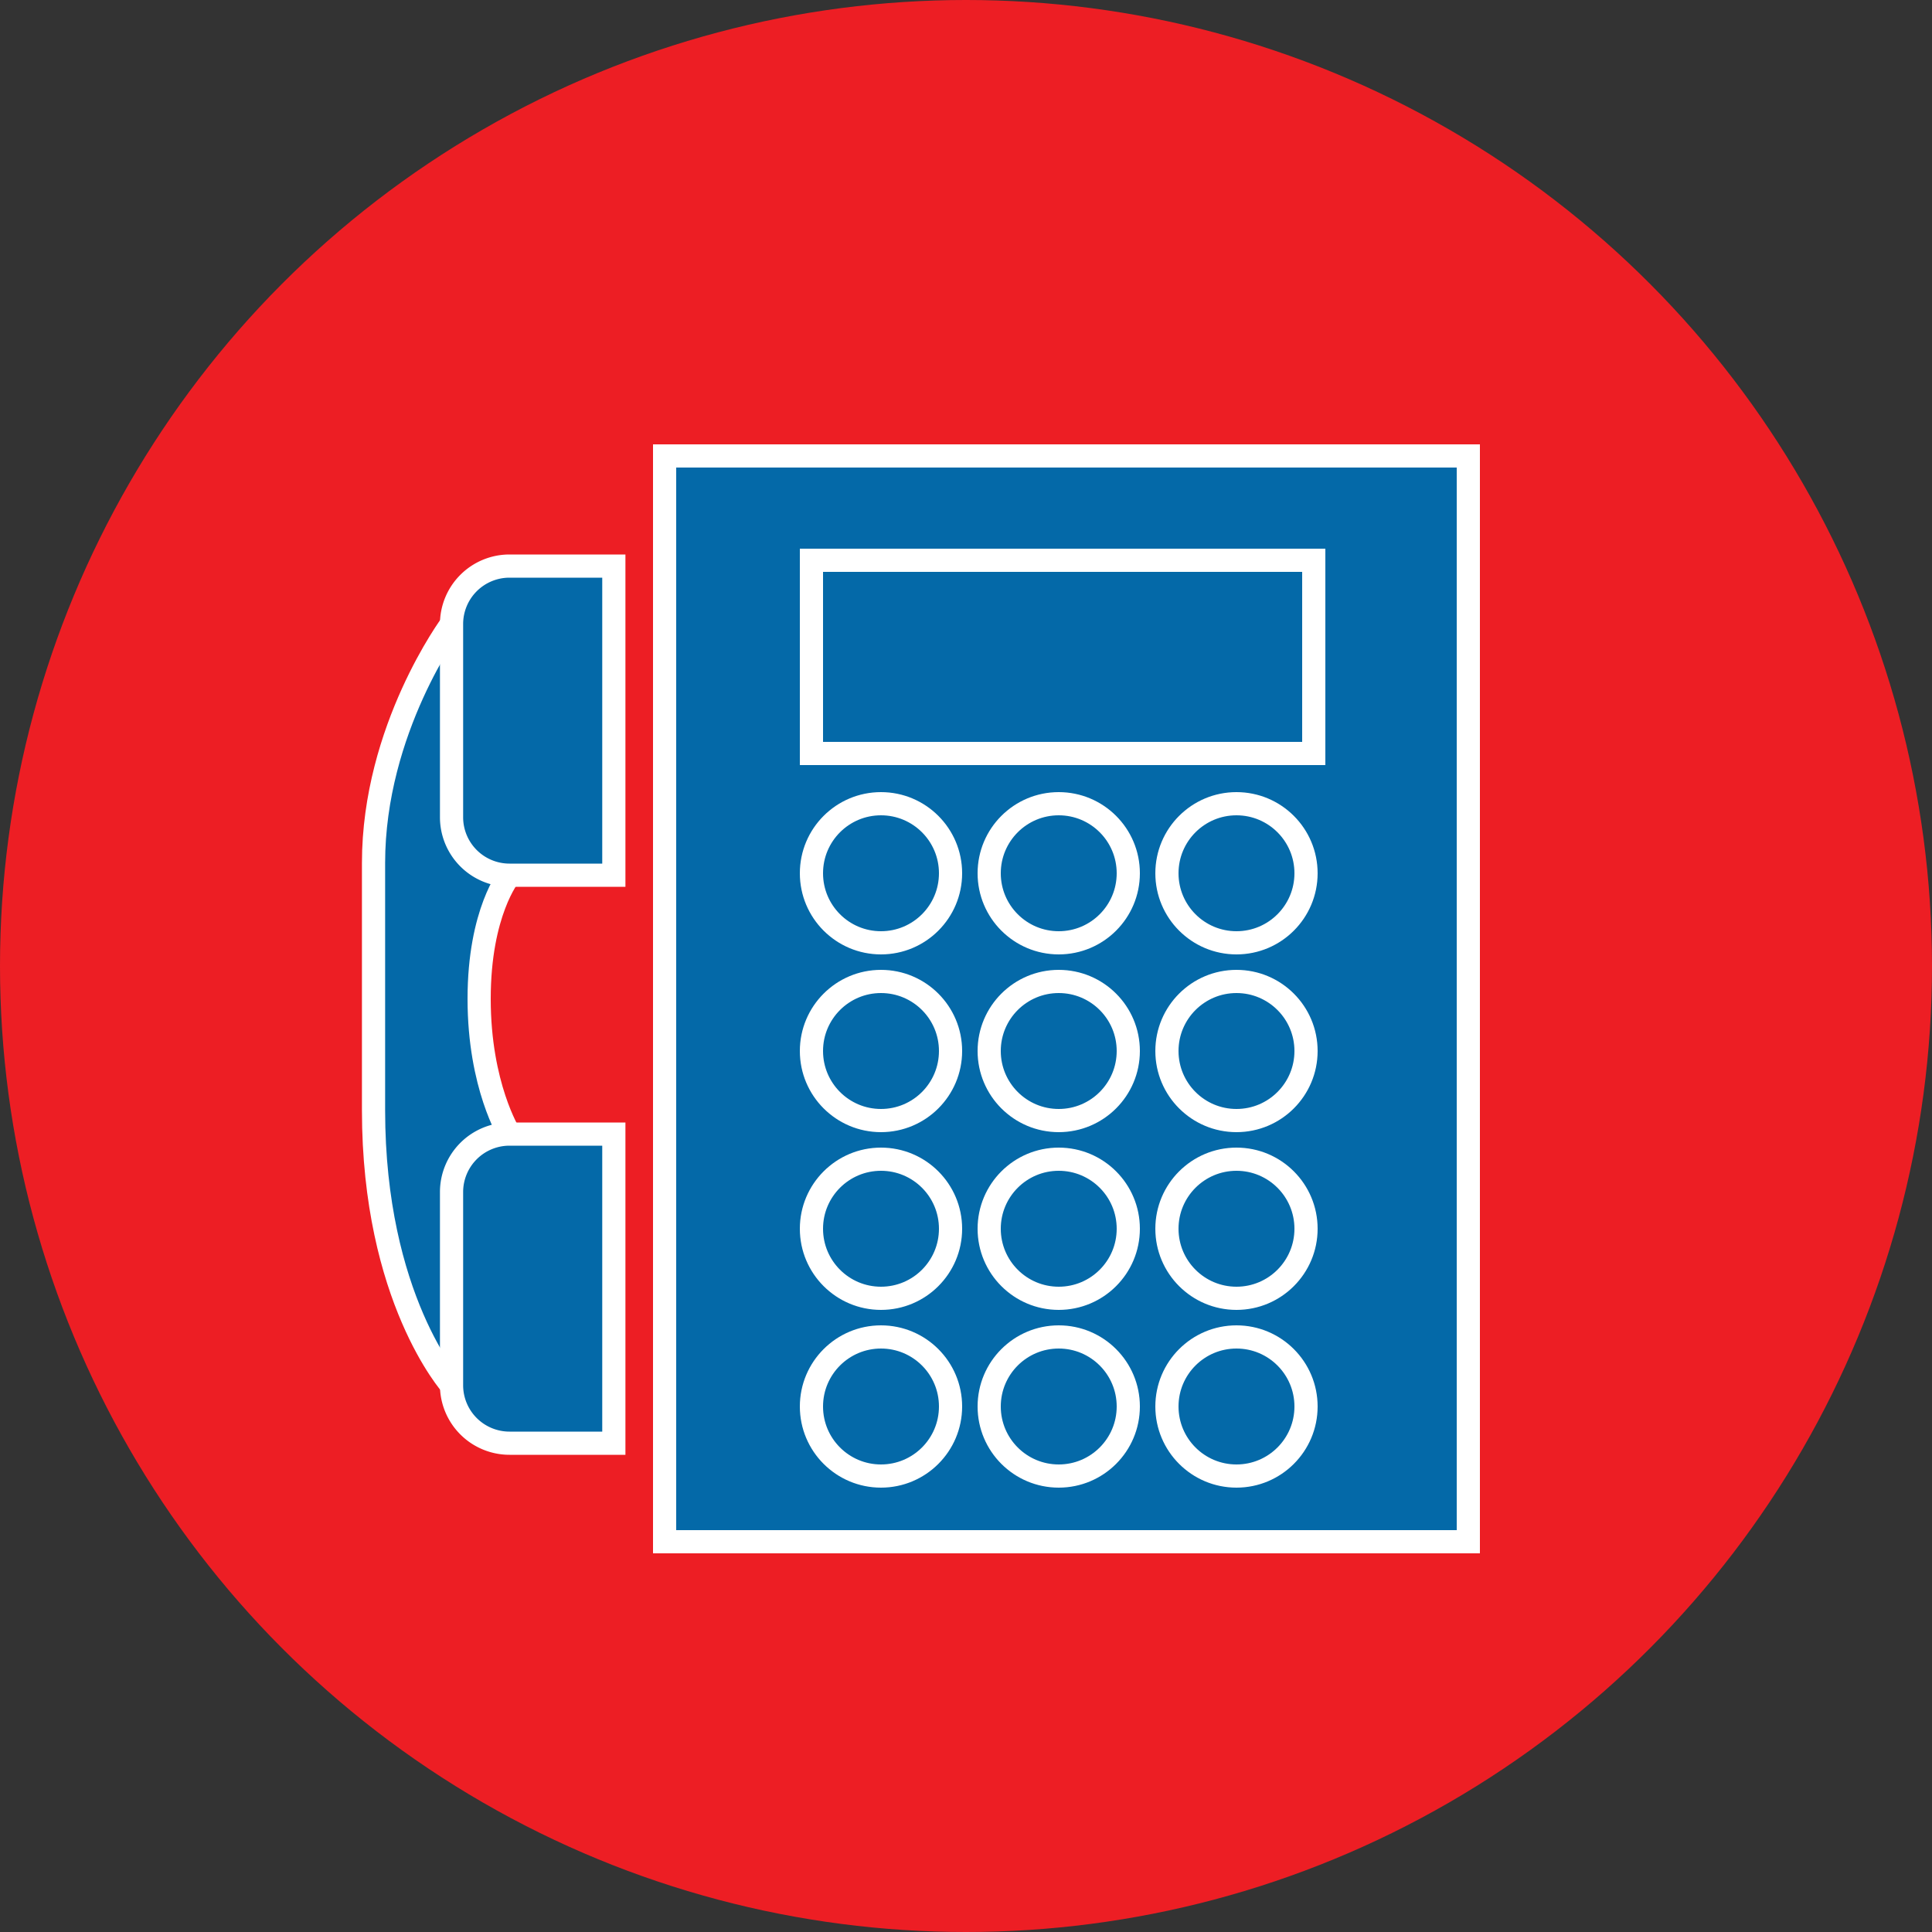
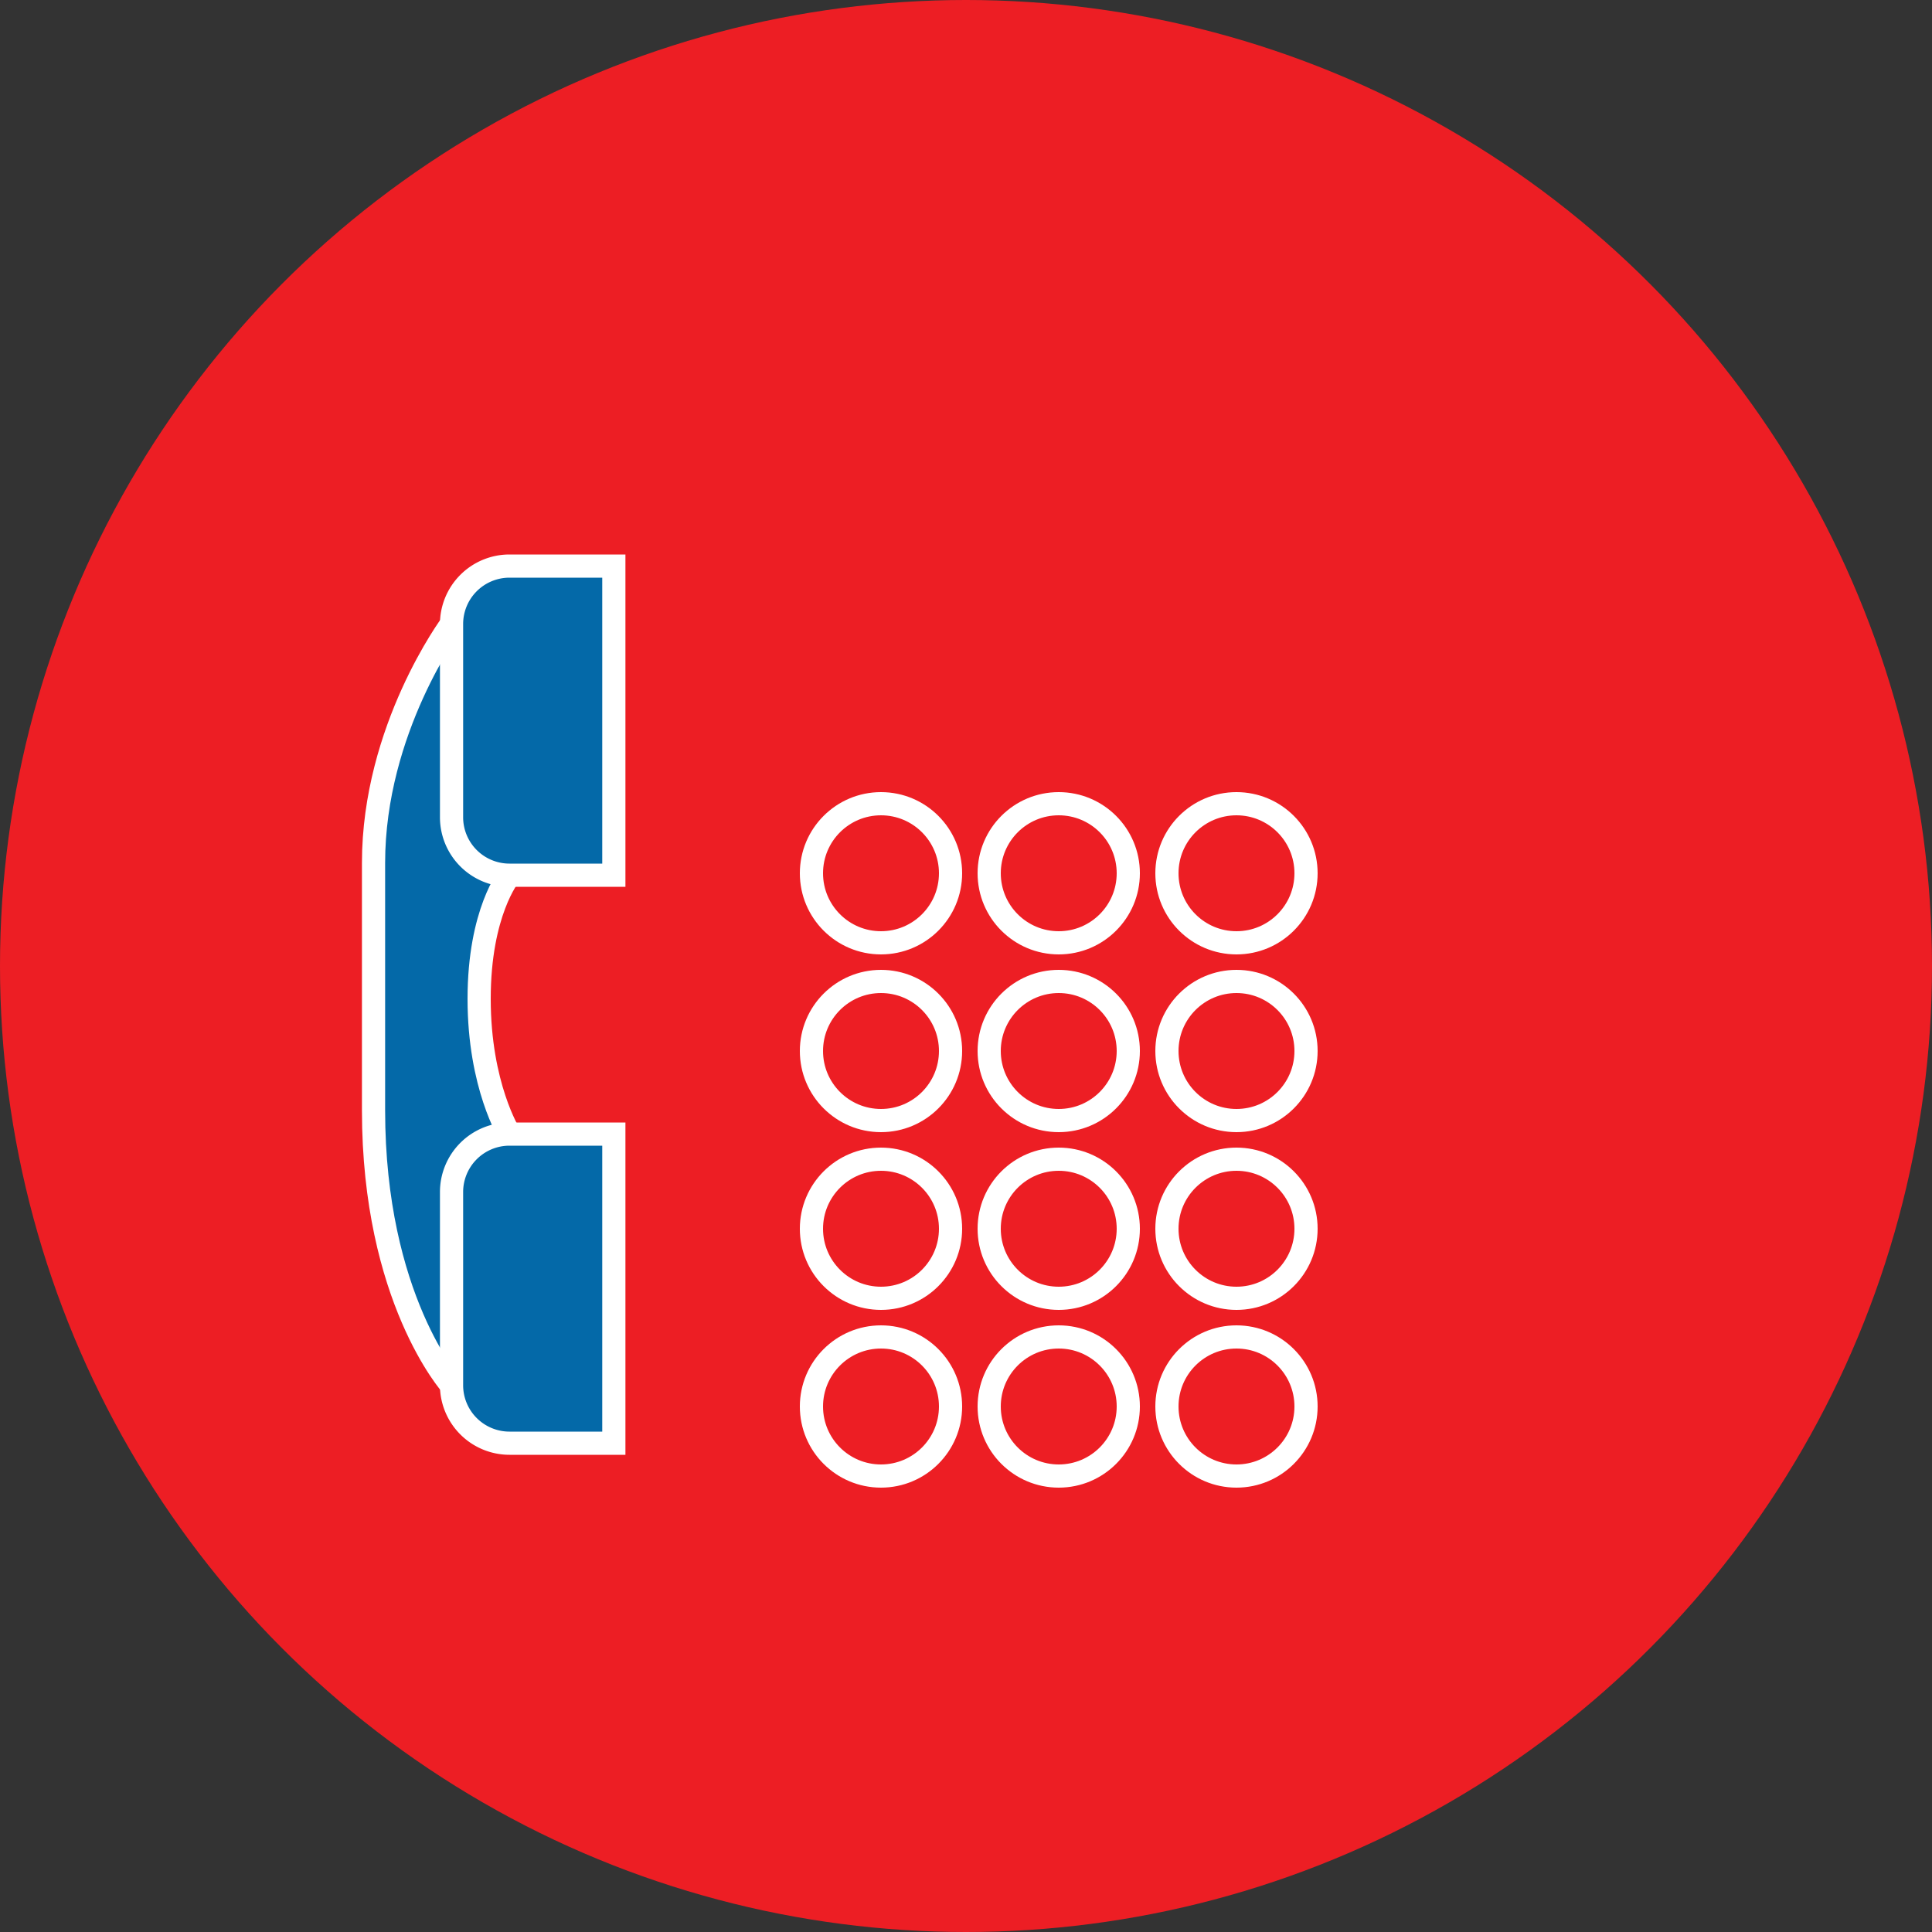
<svg xmlns="http://www.w3.org/2000/svg" id="Livello_2" data-name="Livello 2" viewBox="0 0 500 500">
  <rect x="0" y="0" width="500" height="500" fill="#333333" stroke="none" />
  <defs>
    <style>.cls-1{fill:#ed1e24;}.cls-2{fill:#0469a8;}.cls-2,.cls-3{stroke:#fff;stroke-miterlimit:10;stroke-width:6px;}.cls-3{fill:none;}</style>
  </defs>
  <title>Tavola disegno 1</title>
  <circle id="Sfondo" class="cls-1" cx="250" cy="250" r="250" />
-   <rect class="cls-2" x="172" y="118" width="208" height="281" />
-   <rect class="cls-3" x="210" y="145" width="130" height="50" />
  <circle class="cls-3" cx="228" cy="226" r="18" />
  <circle class="cls-3" cx="320" cy="226" r="18" />
  <circle class="cls-3" cx="274" cy="226" r="18" />
  <circle class="cls-3" cx="228" cy="272" r="18" />
  <circle class="cls-3" cx="320" cy="272" r="18" />
  <circle class="cls-3" cx="274" cy="272" r="18" />
  <circle class="cls-3" cx="228" cy="318" r="18" />
  <circle class="cls-3" cx="320" cy="318" r="18" />
  <circle class="cls-3" cx="274" cy="318" r="18" />
  <circle class="cls-3" cx="228" cy="364" r="18" />
  <circle class="cls-3" cx="320" cy="364" r="18" />
  <circle class="cls-3" cx="274" cy="364" r="18" />
  <g id="telefono">
    <path class="cls-2" d="M116.86,161.5s-20.19,27.17-20.19,61.83v64c0,48.67,20.19,71.17,20.19,71.17l15-65S124,281,124,258.5s7.86-32,7.86-32l-15-65" />
-     <path class="cls-2" d="M131.86,146.5h27a0,0,0,0,1,0,0v80a0,0,0,0,1,0,0h-27a15,15,0,0,1-15-15v-50a15,15,0,0,1,15-15Z" />
+     <path class="cls-2" d="M131.86,146.5h27v80a0,0,0,0,1,0,0h-27a15,15,0,0,1-15-15v-50a15,15,0,0,1,15-15Z" />
    <path class="cls-2" d="M131.86,293.5h27a0,0,0,0,1,0,0v80a0,0,0,0,1,0,0h-27a15,15,0,0,1-15-15v-50A15,15,0,0,1,131.86,293.5Z" />
  </g>
</svg>